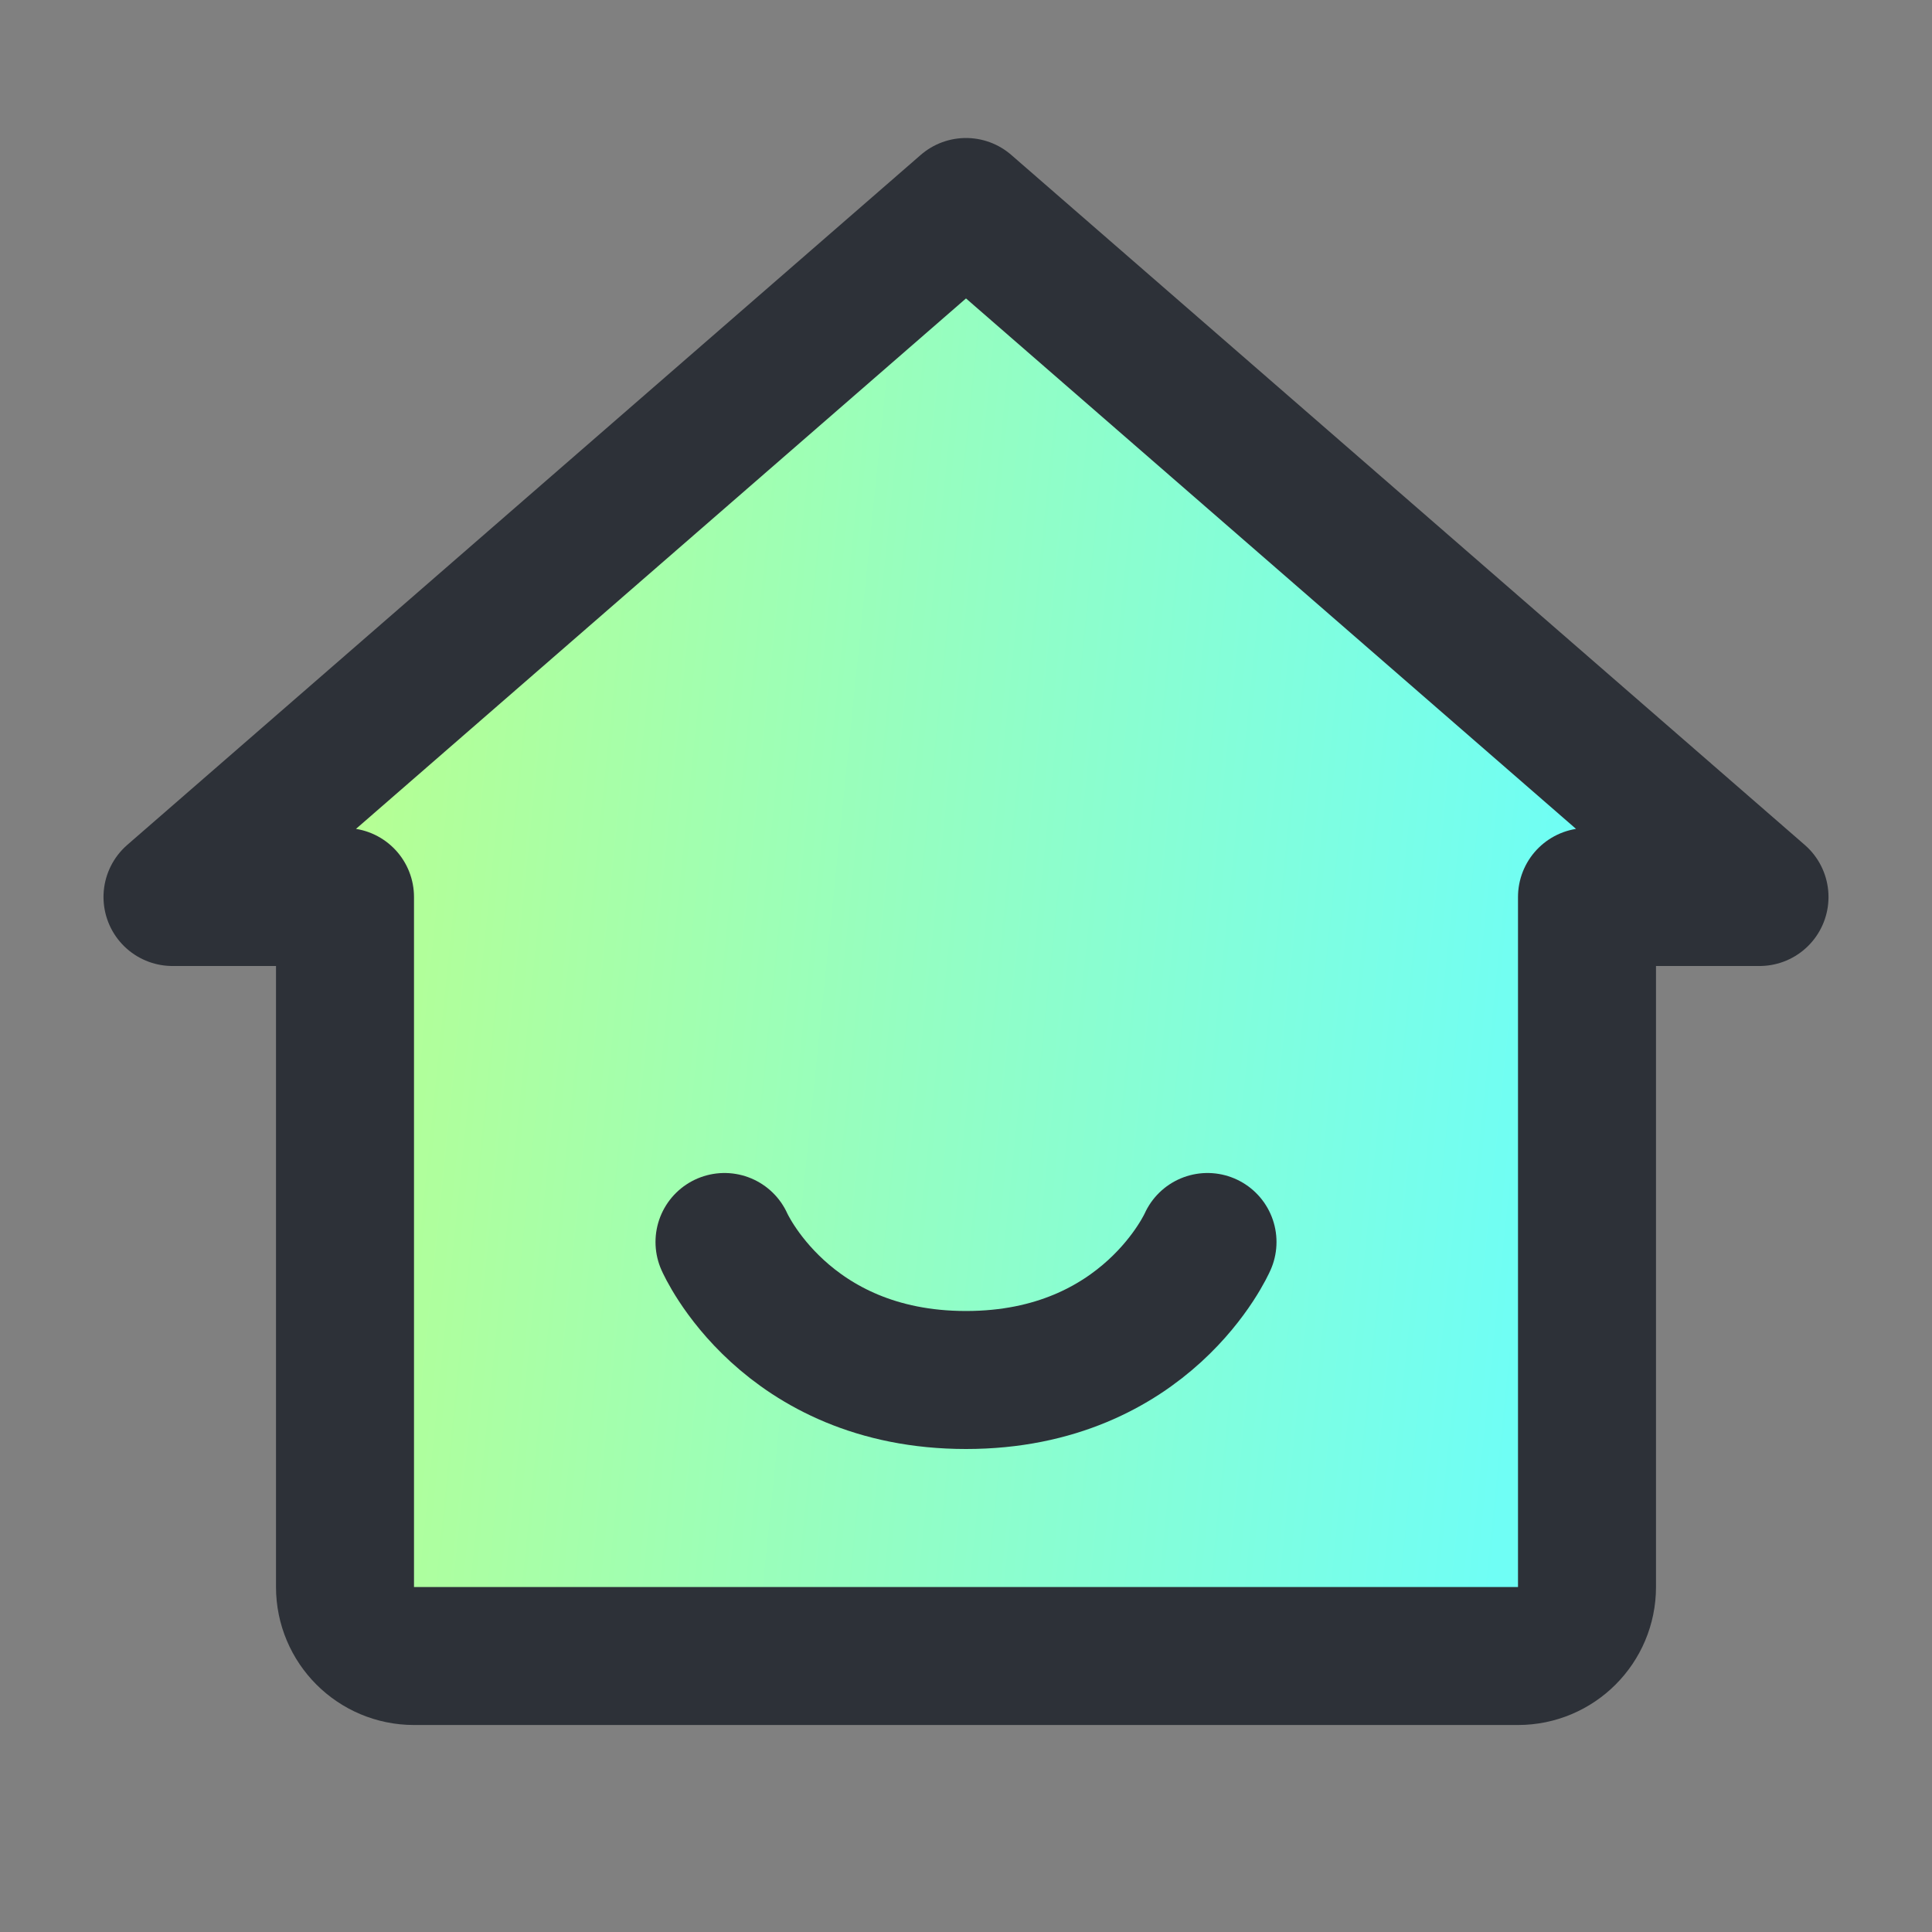
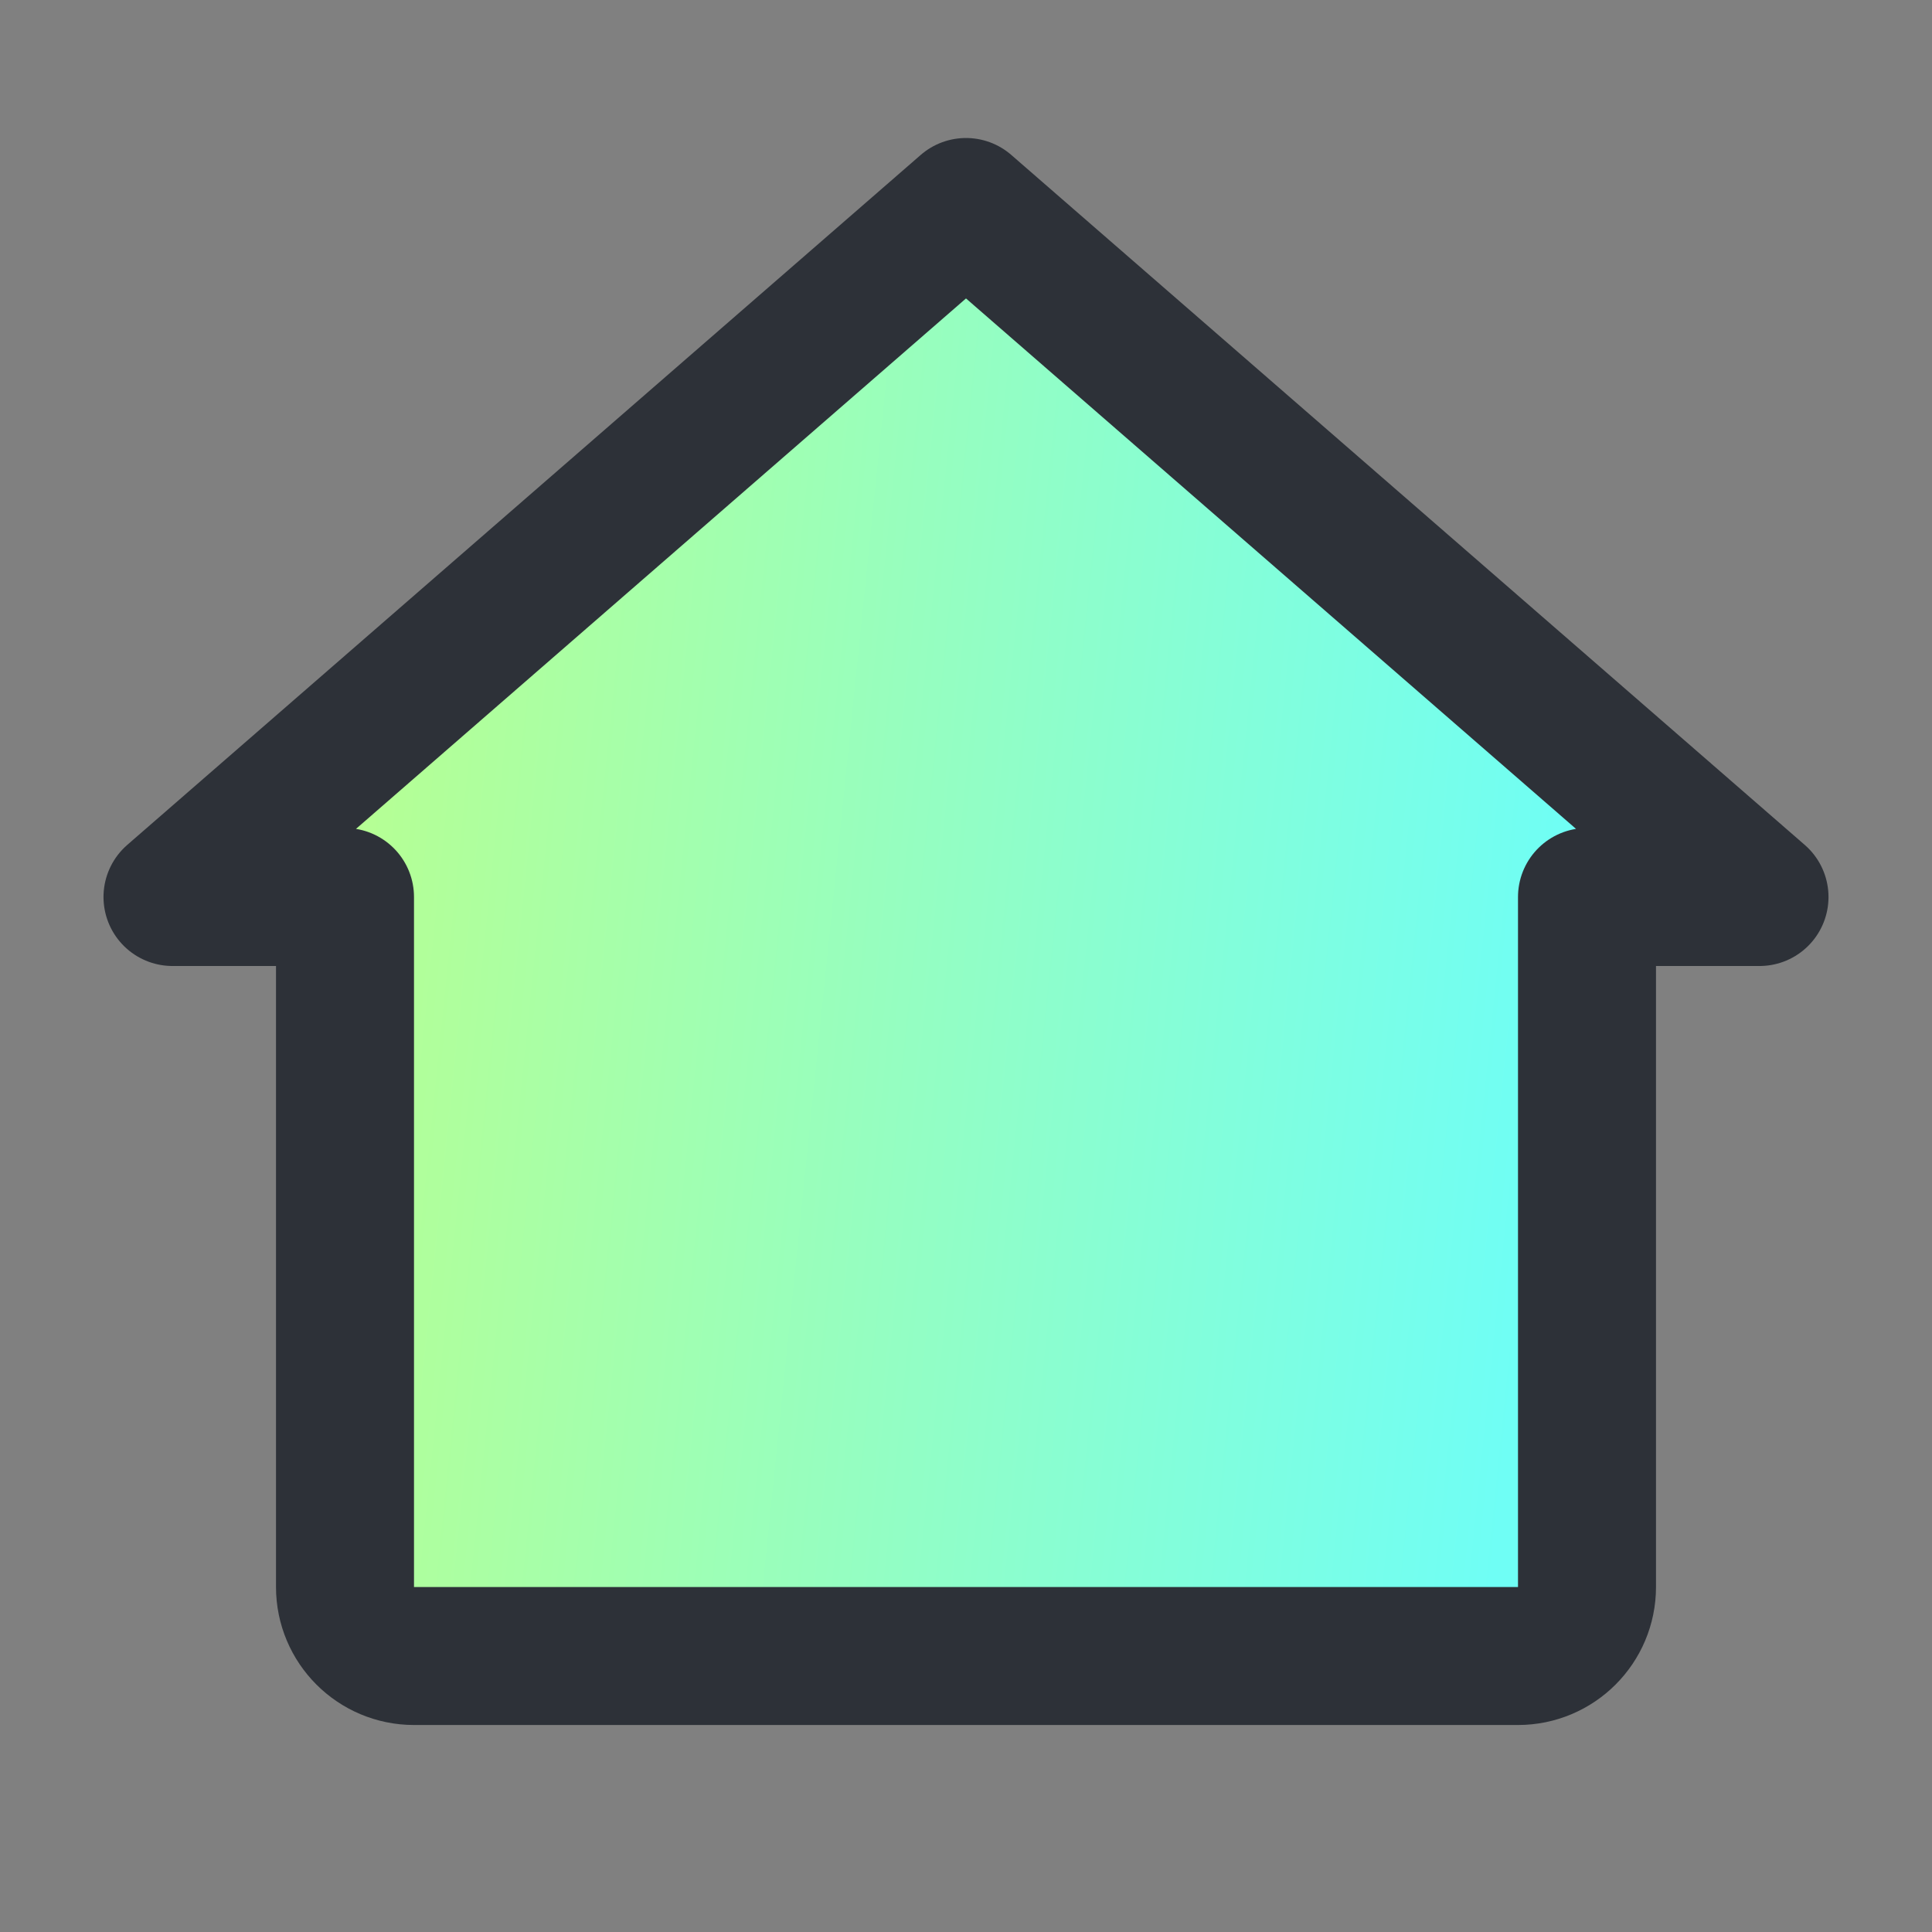
<svg xmlns="http://www.w3.org/2000/svg" width="28" height="28" viewBox="0 0 28 28" fill="none">
  <rect x="0" y="0" width="28" height="28" fill="#808080" stroke="none" />
  <path d="M2.5 13L14 3L25.5 13H23V23C23 23.552 22.552 24 22 24H6C5.448 24 5 23.552 5 23V13H2.5Z" fill="url(#paint0_linear_4126_20144)" stroke="#2D3138" stroke-width="2" stroke-linejoin="round" />
-   <path d="M10.5 18C10.5 18 11.375 20 14 20C16.625 20 17.5 18 17.5 18" stroke="#2D3138" stroke-width="2" stroke-linecap="round" stroke-linejoin="round" />
  <defs>
    <linearGradient id="paint0_linear_4126_20144" x1="2.5" y1="3" x2="27.389" y2="5.548" gradientUnits="userSpaceOnUse">
      <stop stop-color="#C4FF80" />
      <stop offset="0.843" stop-color="#6FFEF5" />
    </linearGradient>
  </defs>
</svg>